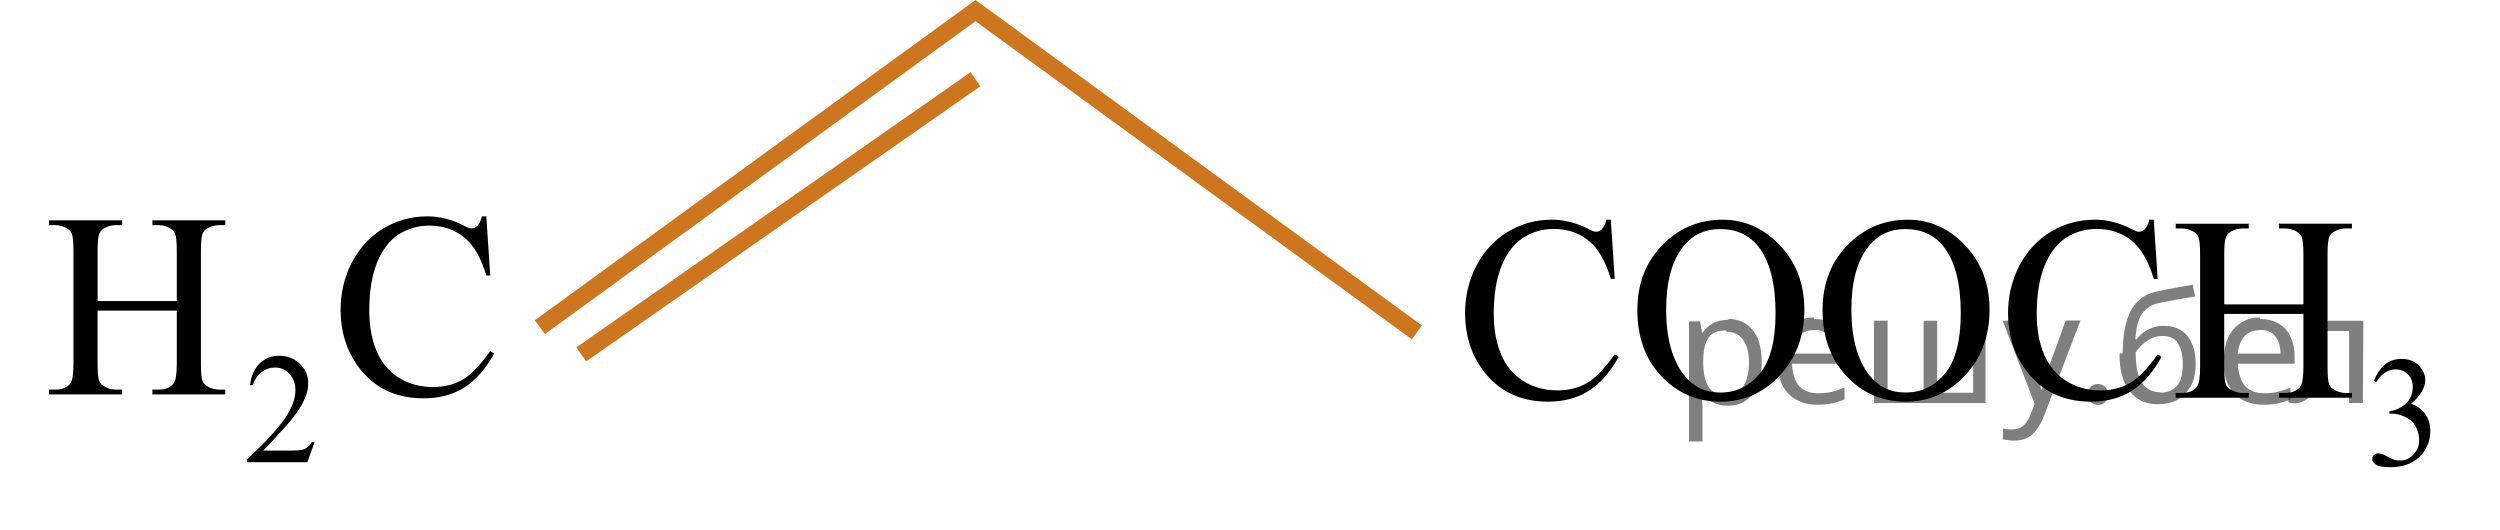
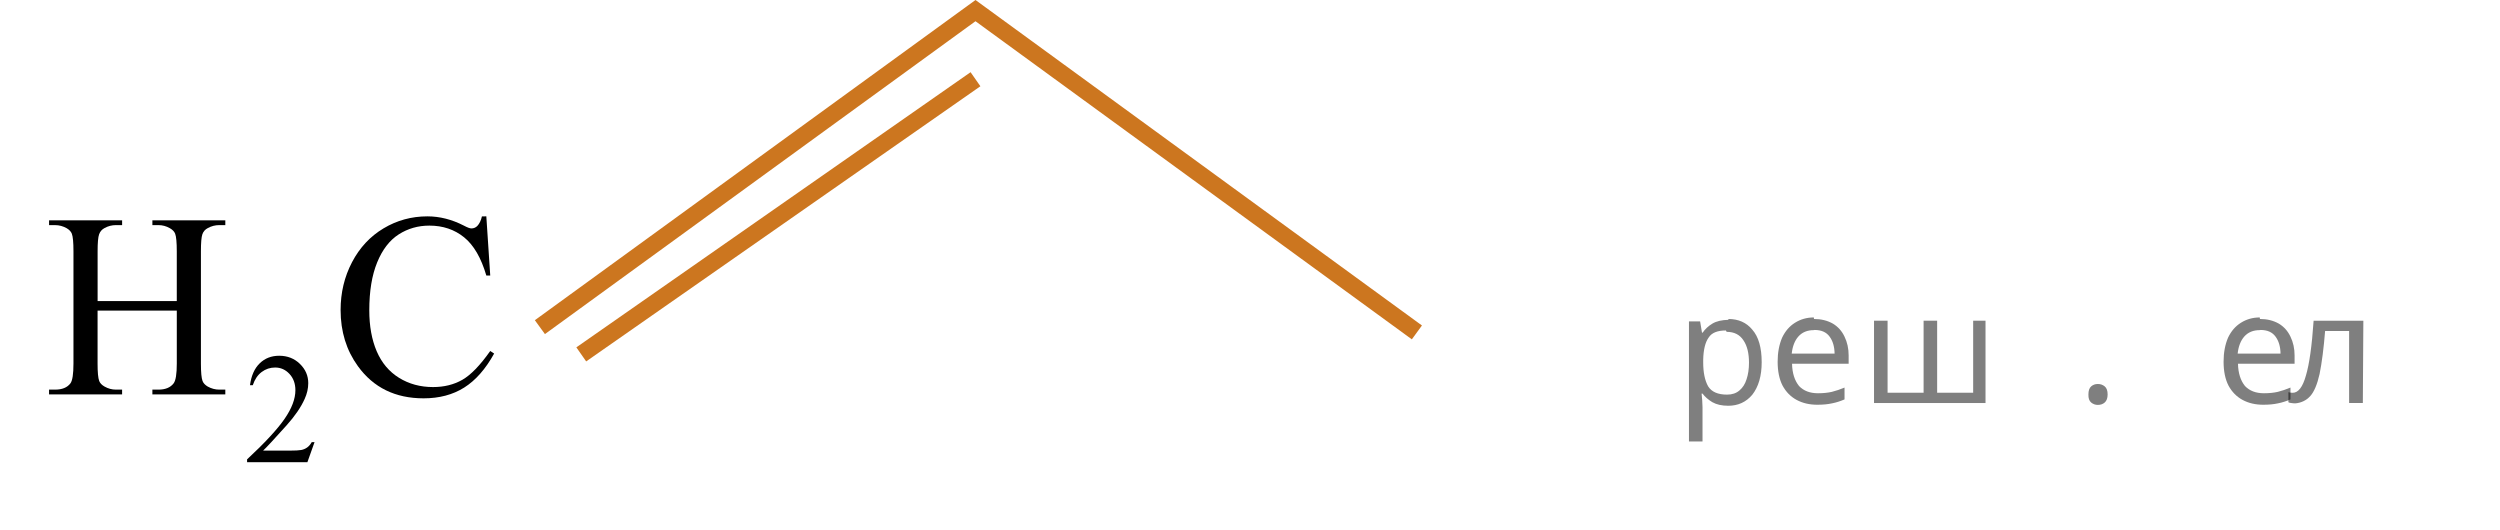
<svg xmlns="http://www.w3.org/2000/svg" xmlns:xlink="http://www.w3.org/1999/xlink" version="1.1" id="Слой_1" x="0px" y="0px" width="145.761px" height="30.904px" viewBox="-83.964 42.002 145.761 30.904" enable-background="new -83.964 42.002 145.761 30.904" xml:space="preserve">
  <line fill="none" stroke="#CC761F" stroke-miterlimit="10" x1="-50.074" y1="62.664" x2="-27.089" y2="46.621" />
  <polyline fill="none" stroke="#CC761F" stroke-miterlimit="10" points="-52.486,61.076 -27.089,42.621 -1.353,61.383 " />
  <g>
    <g>
      <defs>
        <rect id="SVGID_1_" x="-1.297" y="50.053" width="63.094" height="22.853" />
      </defs>
      <clipPath id="SVGID_2_">
        <use xlink:href="#SVGID_1_" overflow="visible" />
      </clipPath>
      <g clip-path="url(#SVGID_2_)">
		</g>
    </g>
    <g>
      <defs>
-         <polygon id="SVGID_3_" points="-1.353,72.147 61.438,72.147 61.438,49.861 -1.353,49.861 -1.353,72.147    " />
-       </defs>
+         </defs>
      <clipPath id="SVGID_4_">
        <use xlink:href="#SVGID_3_" overflow="visible" />
      </clipPath>
      <g clip-path="url(#SVGID_4_)">
        <path d="M54.436,64.211c0.17-0.41,0.385-0.726,0.644-0.948s0.582-0.334,0.969-0.334c0.478,0,0.844,0.159,1.099,0.476     c0.193,0.236,0.29,0.489,0.29,0.758c0,0.442-0.272,0.9-0.817,1.373c0.366,0.146,0.643,0.355,0.831,0.628     c0.188,0.272,0.281,0.592,0.281,0.959c0,0.526-0.164,0.982-0.492,1.368c-0.428,0.502-1.047,0.753-1.859,0.753     c-0.401,0-0.674-0.051-0.819-0.152s-0.218-0.211-0.218-0.327c0-0.087,0.034-0.163,0.104-0.229     c0.068-0.065,0.151-0.099,0.248-0.099c0.073,0,0.148,0.012,0.224,0.036c0.05,0.015,0.163,0.069,0.338,0.164     s0.297,0.15,0.365,0.168c0.108,0.033,0.224,0.049,0.347,0.049c0.299,0,0.559-0.118,0.78-0.354s0.332-0.516,0.332-0.839     c0-0.236-0.051-0.466-0.154-0.69c-0.076-0.167-0.16-0.294-0.25-0.381c-0.126-0.12-0.299-0.228-0.519-0.325     s-0.444-0.146-0.672-0.146h-0.141v-0.135c0.231-0.03,0.464-0.115,0.697-0.255s0.402-0.31,0.507-0.507s0.158-0.414,0.158-0.65     c0-0.308-0.094-0.557-0.283-0.747S56,63.539,55.719,63.539c-0.454,0-0.833,0.248-1.138,0.744L54.436,64.211z" />
      </g>
      <g clip-path="url(#SVGID_4_)">
        <path d="M9.953,54.812l0.228,3.449H9.953c-0.303-1.033-0.735-1.776-1.297-2.23c-0.562-0.454-1.237-0.681-2.023-0.681     c-0.66,0-1.256,0.171-1.789,0.513s-0.952,0.886-1.257,1.635c-0.306,0.748-0.458,1.678-0.458,2.791     c0,0.918,0.144,1.713,0.432,2.387c0.289,0.673,0.722,1.189,1.302,1.548c0.579,0.359,1.24,0.539,1.983,0.539     c0.645,0,1.214-0.141,1.708-0.423c0.494-0.282,1.036-0.842,1.627-1.68l0.227,0.15c-0.499,0.902-1.08,1.563-1.745,1.982     c-0.665,0.419-1.454,0.628-2.368,0.628c-1.647,0-2.923-0.624-3.827-1.871c-0.674-0.928-1.012-2.02-1.012-3.277     c0-1.012,0.222-1.942,0.667-2.791c0.445-0.848,1.057-1.505,1.837-1.971c0.779-0.466,1.631-0.7,2.555-0.7     c0.719,0,1.427,0.18,2.126,0.539c0.205,0.11,0.352,0.165,0.44,0.165c0.132,0,0.247-0.047,0.344-0.142     c0.127-0.135,0.218-0.322,0.271-0.561H9.953z" />
        <path d="M16.465,54.812c1.291,0,2.409,0.5,3.354,1.5s1.418,2.248,1.418,3.745c0,1.541-0.477,2.82-1.43,3.838     s-2.106,1.526-3.46,1.526c-1.369,0-2.519-0.496-3.45-1.489c-0.931-0.993-1.396-2.277-1.396-3.853     c0-1.611,0.538-2.925,1.613-3.943C14.048,55.254,15.165,54.812,16.465,54.812z M16.326,55.358c-0.89,0-1.603,0.337-2.141,1.01     c-0.67,0.838-1.004,2.065-1.004,3.681c0,1.656,0.347,2.93,1.041,3.823c0.533,0.679,1.236,1.018,2.111,1.018     c0.934,0,1.705-0.372,2.313-1.115s0.913-1.915,0.913-3.516c0-1.736-0.335-3.03-1.004-3.883     C18.017,55.698,17.274,55.358,16.326,55.358z" />
-         <path d="M27.263,54.812c1.291,0,2.409,0.5,3.354,1.5s1.418,2.248,1.418,3.745c0,1.541-0.477,2.82-1.43,3.838     s-2.106,1.526-3.46,1.526c-1.369,0-2.519-0.496-3.45-1.489c-0.931-0.993-1.396-2.277-1.396-3.853     c0-1.611,0.538-2.925,1.613-3.943C24.846,55.254,25.963,54.812,27.263,54.812z M27.124,55.358c-0.89,0-1.603,0.337-2.141,1.01     c-0.67,0.838-1.004,2.065-1.004,3.681c0,1.656,0.347,2.93,1.041,3.823c0.533,0.679,1.236,1.018,2.111,1.018     c0.934,0,1.705-0.372,2.313-1.115s0.913-1.915,0.913-3.516c0-1.736-0.335-3.03-1.004-3.883     C28.815,55.698,28.072,55.358,27.124,55.358z" />
        <path d="M41.61,54.812l0.228,3.449H41.61c-0.303-1.033-0.735-1.776-1.297-2.23c-0.562-0.454-1.237-0.681-2.023-0.681     c-0.66,0-1.256,0.171-1.789,0.513s-0.952,0.886-1.257,1.635c-0.306,0.748-0.458,1.678-0.458,2.791     c0,0.918,0.144,1.713,0.432,2.387c0.289,0.673,0.722,1.189,1.302,1.548c0.579,0.359,1.24,0.539,1.983,0.539     c0.645,0,1.214-0.141,1.708-0.423c0.494-0.282,1.036-0.842,1.627-1.68l0.227,0.15c-0.499,0.902-1.08,1.563-1.745,1.982     c-0.665,0.419-1.454,0.628-2.368,0.628c-1.647,0-2.923-0.624-3.827-1.871c-0.674-0.928-1.012-2.02-1.012-3.277     c0-1.012,0.222-1.942,0.667-2.791c0.445-0.848,1.057-1.505,1.837-1.971c0.779-0.466,1.631-0.7,2.555-0.7     c0.719,0,1.427,0.18,2.126,0.539c0.205,0.11,0.352,0.165,0.44,0.165c0.132,0,0.247-0.047,0.344-0.142     c0.127-0.135,0.218-0.322,0.271-0.561H41.61z" />
        <path d="M45.716,59.75h4.619v-2.903c0-0.519-0.032-0.86-0.095-1.025c-0.049-0.125-0.152-0.232-0.308-0.321     c-0.21-0.12-0.433-0.18-0.667-0.18h-0.352v-0.277h4.252v0.277h-0.352c-0.235,0-0.457,0.057-0.667,0.172     c-0.156,0.08-0.263,0.201-0.319,0.363c-0.056,0.162-0.084,0.493-0.084,0.992v6.546c0,0.514,0.032,0.853,0.095,1.017     c0.049,0.125,0.149,0.232,0.3,0.322c0.215,0.12,0.44,0.18,0.675,0.18h0.352v0.277h-4.252v-0.277h0.352     c0.405,0,0.701-0.122,0.887-0.367c0.122-0.16,0.184-0.543,0.184-1.152v-3.09h-4.619v3.09c0,0.514,0.032,0.853,0.096,1.017     c0.048,0.125,0.151,0.232,0.308,0.322c0.21,0.12,0.433,0.18,0.667,0.18h0.359v0.277h-4.259v-0.277h0.352     c0.411,0,0.709-0.122,0.895-0.367c0.117-0.16,0.176-0.543,0.176-1.152v-6.546c0-0.519-0.032-0.86-0.095-1.025     c-0.049-0.125-0.149-0.232-0.3-0.321c-0.215-0.12-0.44-0.18-0.675-0.18h-0.352v-0.277h4.259v0.277h-0.359     c-0.235,0-0.458,0.057-0.667,0.172c-0.151,0.08-0.256,0.201-0.315,0.363c-0.059,0.162-0.088,0.493-0.088,0.992V59.75z" />
      </g>
    </g>
  </g>
  <g>
    <g>
      <defs>
        <rect id="SVGID_5_" x="-83.964" y="49.517" width="31.133" height="22.852" />
      </defs>
      <clipPath id="SVGID_6_">
        <use xlink:href="#SVGID_5_" overflow="visible" />
      </clipPath>
      <g clip-path="url(#SVGID_6_)">
		</g>
    </g>
    <g>
      <defs>
        <polygon id="SVGID_7_" points="-83.881,71.956 -52.486,71.956 -52.486,49.669 -83.881,49.669 -83.881,71.956    " />
      </defs>
      <clipPath id="SVGID_8_">
        <use xlink:href="#SVGID_7_" overflow="visible" />
      </clipPath>
      <g clip-path="url(#SVGID_8_)">
        <path d="M-65.625,67.781l-0.417,1.17h-3.516v-0.166c1.034-0.962,1.762-1.749,2.184-2.359s0.633-1.167,0.633-1.673     c0-0.386-0.116-0.703-0.347-0.951s-0.508-0.372-0.831-0.372c-0.293,0-0.556,0.087-0.789,0.262s-0.405,0.431-0.517,0.769h-0.163     c0.073-0.553,0.262-0.978,0.565-1.273c0.303-0.296,0.682-0.444,1.136-0.444c0.483,0,0.887,0.159,1.211,0.476     s0.485,0.69,0.485,1.121c0,0.308-0.07,0.616-0.211,0.924c-0.217,0.484-0.568,0.997-1.055,1.539     c-0.729,0.813-1.185,1.303-1.367,1.471h1.556c0.316,0,0.539-0.012,0.666-0.036s0.242-0.073,0.345-0.146s0.192-0.177,0.268-0.312     H-65.625z" />
      </g>
      <g clip-path="url(#SVGID_8_)">
        <path d="M-78.276,59.556h4.619v-2.903c0-0.519-0.032-0.86-0.095-1.025c-0.049-0.125-0.152-0.232-0.308-0.321     c-0.21-0.12-0.433-0.18-0.667-0.18h-0.352V54.85h4.252v0.277h-0.352c-0.235,0-0.457,0.057-0.667,0.172     c-0.156,0.08-0.263,0.201-0.319,0.363c-0.056,0.162-0.084,0.493-0.084,0.992v6.546c0,0.514,0.032,0.853,0.095,1.017     c0.049,0.125,0.149,0.232,0.3,0.322c0.215,0.12,0.44,0.18,0.675,0.18h0.352v0.277h-4.252v-0.277h0.352     c0.405,0,0.701-0.122,0.887-0.367c0.122-0.16,0.184-0.543,0.184-1.152v-3.09h-4.619v3.09c0,0.514,0.032,0.853,0.096,1.017     c0.048,0.125,0.151,0.232,0.308,0.322c0.21,0.12,0.433,0.18,0.667,0.18h0.359v0.277h-4.259v-0.277h0.352     c0.411,0,0.709-0.122,0.895-0.367c0.117-0.16,0.176-0.543,0.176-1.152v-6.546c0-0.519-0.032-0.86-0.095-1.025     c-0.049-0.125-0.149-0.232-0.3-0.321c-0.215-0.12-0.44-0.18-0.675-0.18h-0.352V54.85h4.259v0.277h-0.359     c-0.235,0-0.458,0.057-0.667,0.172c-0.151,0.08-0.256,0.201-0.315,0.363c-0.059,0.162-0.088,0.493-0.088,0.992V59.556z" />
        <path d="M-55.609,54.618l0.228,3.449h-0.228c-0.303-1.033-0.735-1.776-1.297-2.23c-0.562-0.454-1.237-0.681-2.023-0.681     c-0.66,0-1.256,0.171-1.789,0.513s-0.952,0.886-1.257,1.635c-0.306,0.748-0.458,1.678-0.458,2.791     c0,0.918,0.144,1.713,0.432,2.387c0.289,0.673,0.722,1.189,1.302,1.548c0.579,0.359,1.24,0.539,1.983,0.539     c0.645,0,1.214-0.141,1.708-0.423c0.494-0.282,1.036-0.842,1.627-1.68l0.227,0.15c-0.499,0.902-1.08,1.563-1.745,1.982     c-0.665,0.419-1.454,0.628-2.368,0.628c-1.647,0-2.923-0.624-3.827-1.871c-0.674-0.928-1.012-2.02-1.012-3.277     c0-1.012,0.222-1.942,0.667-2.791c0.445-0.848,1.057-1.505,1.837-1.971c0.779-0.466,1.631-0.7,2.555-0.7     c0.719,0,1.427,0.18,2.126,0.539c0.205,0.11,0.352,0.165,0.44,0.165c0.132,0,0.247-0.047,0.344-0.142     c0.127-0.135,0.218-0.322,0.271-0.561H-55.609z" />
      </g>
    </g>
  </g>
  <g fill-opacity=".5">
    <path d="m16.8 60.6q0.89 0 1.4 0.62 0.55 0.62 0.55 1.9 0 1.2-0.55 1.9-0.54 0.64-1.4 0.64-0.56 0-0.93-0.21-0.36-0.22-0.57-0.5h-0.054q0.018 0.15 0.036 0.39t0.018 0.4v2h-0.79v-7h0.65l0.11 0.66h0.036q0.22-0.32 0.57-0.53t0.94-0.22zm-0.14 0.67q-0.74 0-1 0.41-0.3 0.41-0.32 1.3v0.15q0 0.89 0.29 1.4 0.3 0.48 1.1 0.48 0.44 0 0.72-0.24 0.29-0.24 0.42-0.66 0.14-0.42 0.14-0.96 0-0.83-0.32-1.3-0.32-0.5-0.98-0.5z" />
    <path d="m21.8 60.6q0.62 0 1.1 0.27 0.45 0.27 0.68 0.76 0.24 0.49 0.24 1.1v0.48h-3.3q0.018 0.82 0.41 1.3 0.4 0.42 1.1 0.42 0.46 0 0.81-0.081 0.36-0.09 0.74-0.25v0.69q-0.37 0.16-0.73 0.23-0.36 0.081-0.86 0.081-0.68 0-1.2-0.28-0.52-0.28-0.82-0.83-0.29-0.56-0.29-1.4 0-0.79 0.26-1.4 0.27-0.57 0.75-0.87 0.49-0.31 1.1-0.31zm-9e-3 0.65q-0.57 0-0.9 0.37-0.32 0.36-0.39 1h2.5q-9e-3 -0.61-0.29-0.99-0.28-0.39-0.88-0.39z" />
    <path d="m31.8 60.7v4.8h-6.5v-4.8h0.79v4.2h2.1v-4.2h0.79v4.2h2.1v-4.2z" />
-     <path d="m32.8 60.7h0.85l1 2.7q0.14 0.36 0.24 0.69 0.11 0.32 0.16 0.62h0.036q0.054-0.22 0.17-0.58 0.12-0.37 0.24-0.74l0.98-2.7h0.86l-2.1 5.5q-0.25 0.68-0.66 1.1-0.4 0.4-1.1 0.4-0.22 0-0.38-0.027-0.16-0.018-0.28-0.045v-0.63q0.099 0.018 0.23 0.036 0.14 0.018 0.3 0.018 0.41 0 0.67-0.23 0.26-0.23 0.4-0.62l0.25-0.64z" />
    <path d="m37.8 65.0q0-0.33 0.16-0.47t0.39-0.14q0.23 0 0.4 0.14 0.17 0.14 0.17 0.47 0 0.32-0.17 0.47-0.16 0.14-0.4 0.14-0.22 0-0.39-0.14t-0.16-0.47z" />
-     <path d="m39.8 62.6q0-1.6 0.48-2.5 0.48-0.89 1.5-1.1 0.58-0.13 1.1-0.22t1-0.18l0.14 0.69q-0.32 0.045-0.71 0.12-0.4 0.063-0.78 0.14-0.39 0.063-0.67 0.13-0.58 0.13-0.93 0.61-0.34 0.48-0.39 1.5h0.054q0.13-0.17 0.34-0.35 0.22-0.18 0.53-0.31 0.32-0.13 0.71-0.13 0.94 0 1.4 0.6 0.48 0.6 0.48 1.6 0 0.8-0.28 1.3t-0.77 0.81q-0.5 0.26-1.2 0.26-1 0-1.6-0.76t-0.59-2.2zm2.2 2.3q0.58 0 0.94-0.38t0.36-1.3q0-0.74-0.28-1.2-0.27-0.43-0.9-0.43-0.4 0-0.72 0.18-0.32 0.17-0.54 0.4t-0.31 0.38q0 0.44 0.063 0.86t0.22 0.75q0.16 0.32 0.44 0.52 0.29 0.19 0.72 0.19z" />
    <path d="m47.8 60.6q0.62 0 1.1 0.27 0.45 0.27 0.68 0.76 0.24 0.49 0.24 1.1v0.48h-3.3q0.018 0.82 0.41 1.3 0.4 0.42 1.1 0.42 0.46 0 0.81-0.081 0.36-0.09 0.74-0.25v0.69q-0.37 0.16-0.73 0.23-0.36 0.081-0.86 0.081-0.68 0-1.2-0.28-0.52-0.28-0.82-0.83-0.29-0.56-0.29-1.4 0-0.79 0.26-1.4 0.27-0.57 0.75-0.87 0.49-0.31 1.1-0.31zm-9e-3 0.65q-0.57 0-0.9 0.37-0.32 0.36-0.39 1h2.5q-9e-3 -0.61-0.29-0.99-0.28-0.39-0.88-0.39z" />
    <path d="m53.8 65.5h-0.8v-4.2h-1.4q-0.12 1.5-0.32 2.5-0.21 0.93-0.55 1.3t-0.86 0.42q-0.12 0-0.23-0.018-0.11-9e-3 -0.18-0.045v-0.59q0.054 0.018 0.12 0.027t0.13 9e-3q0.49 0 0.77-1 0.3-1 0.45-3.2h2.9z" />
  </g>
</svg>